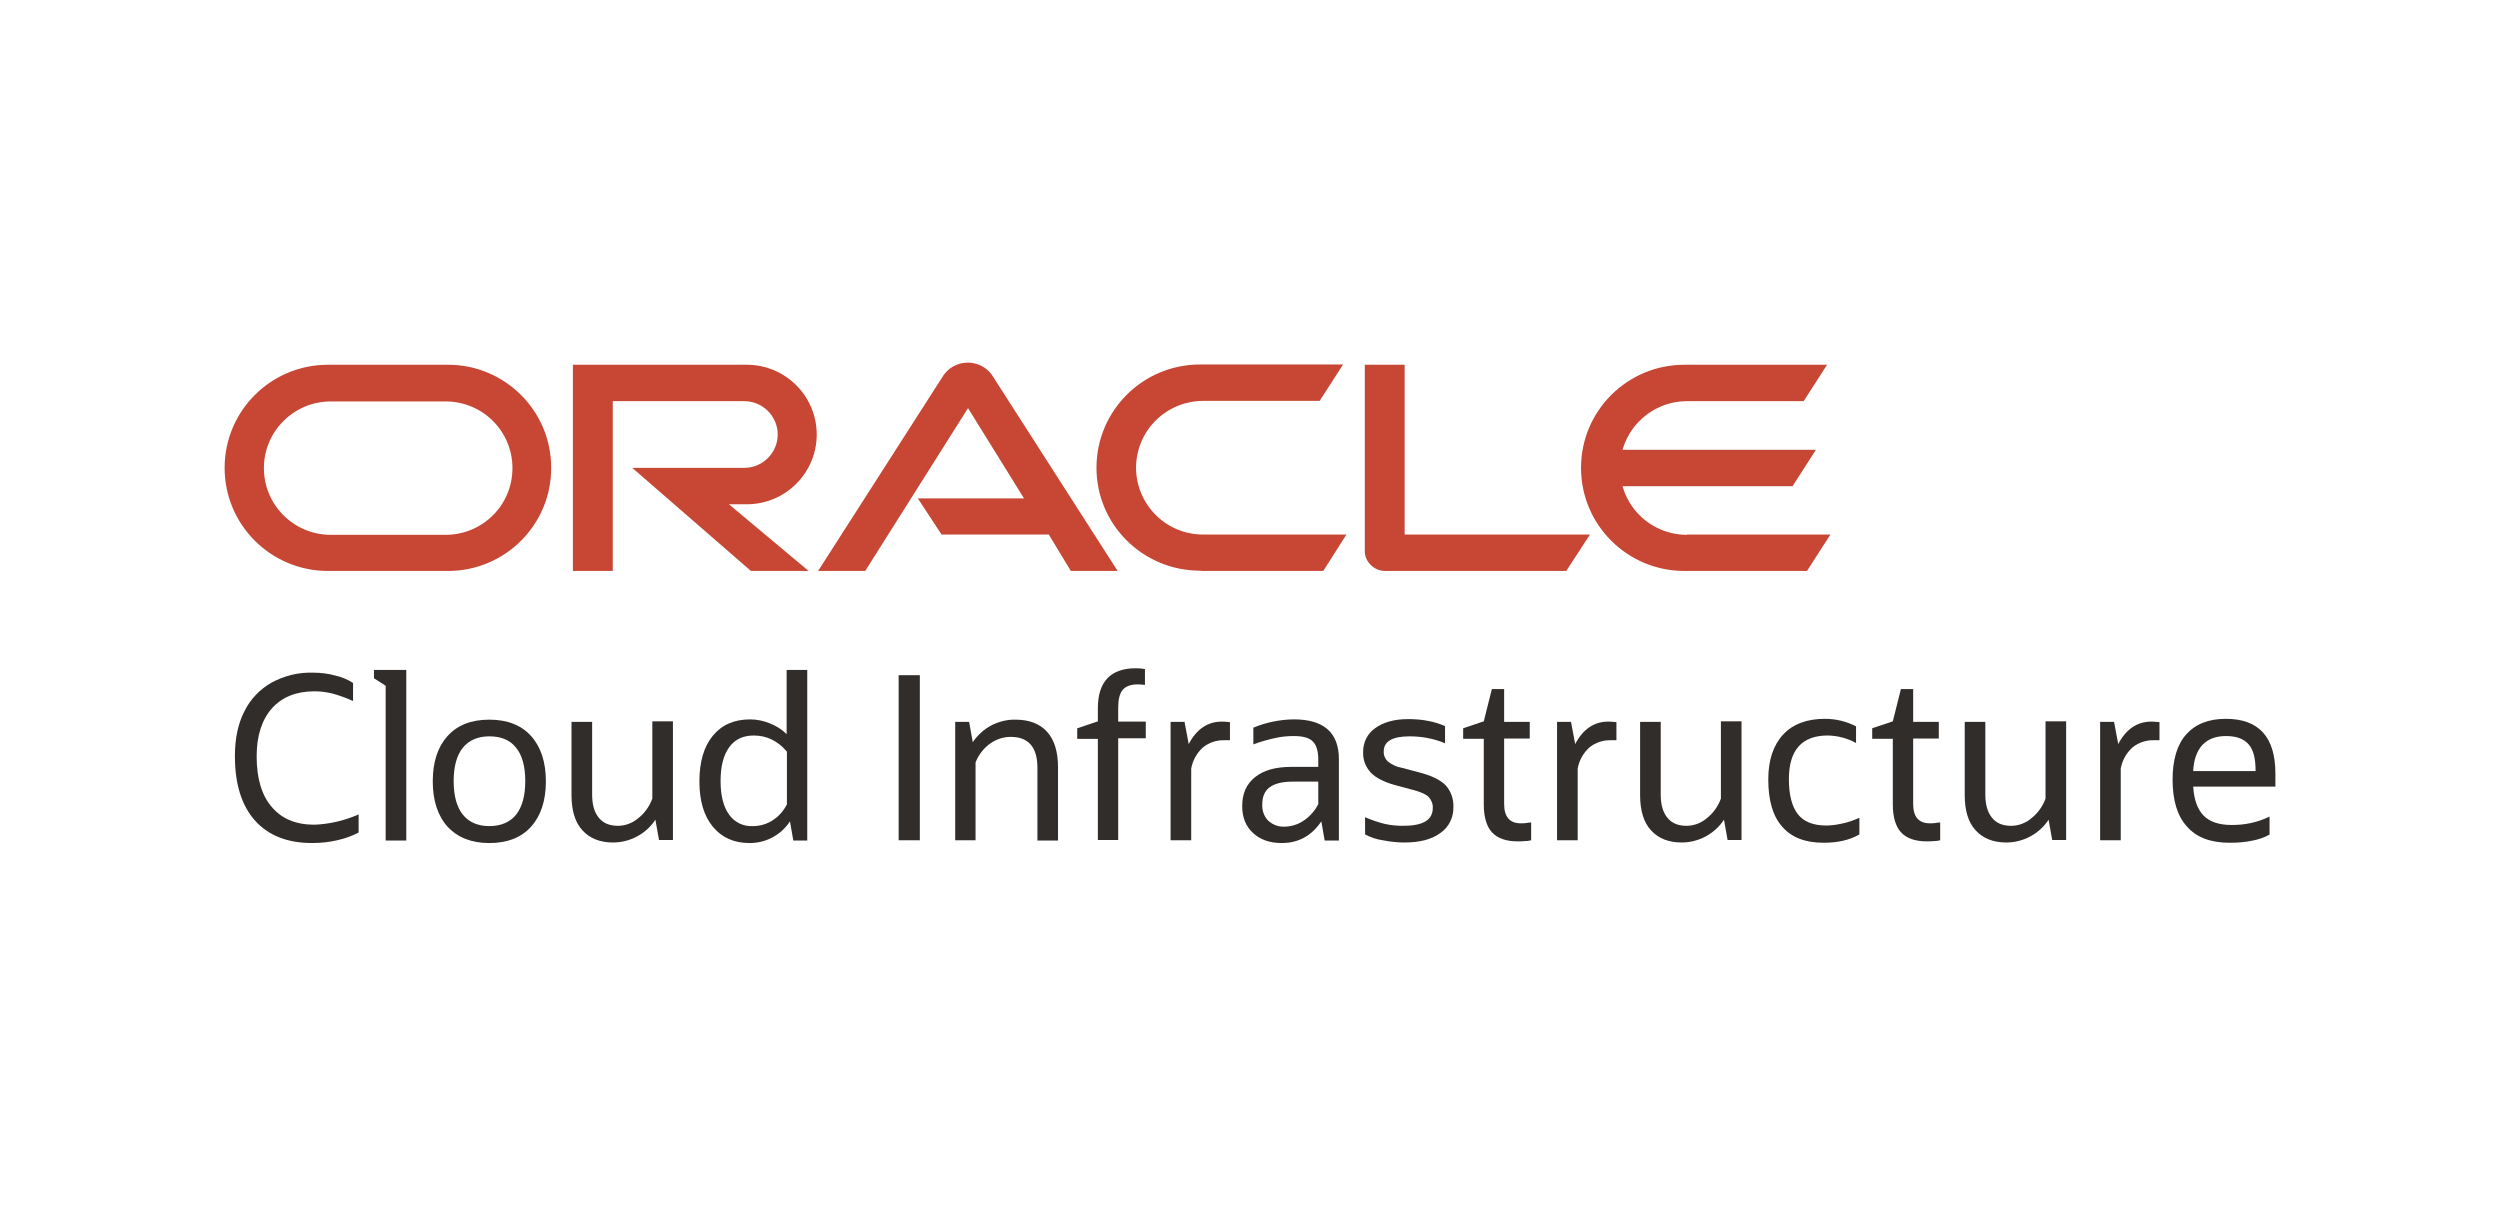
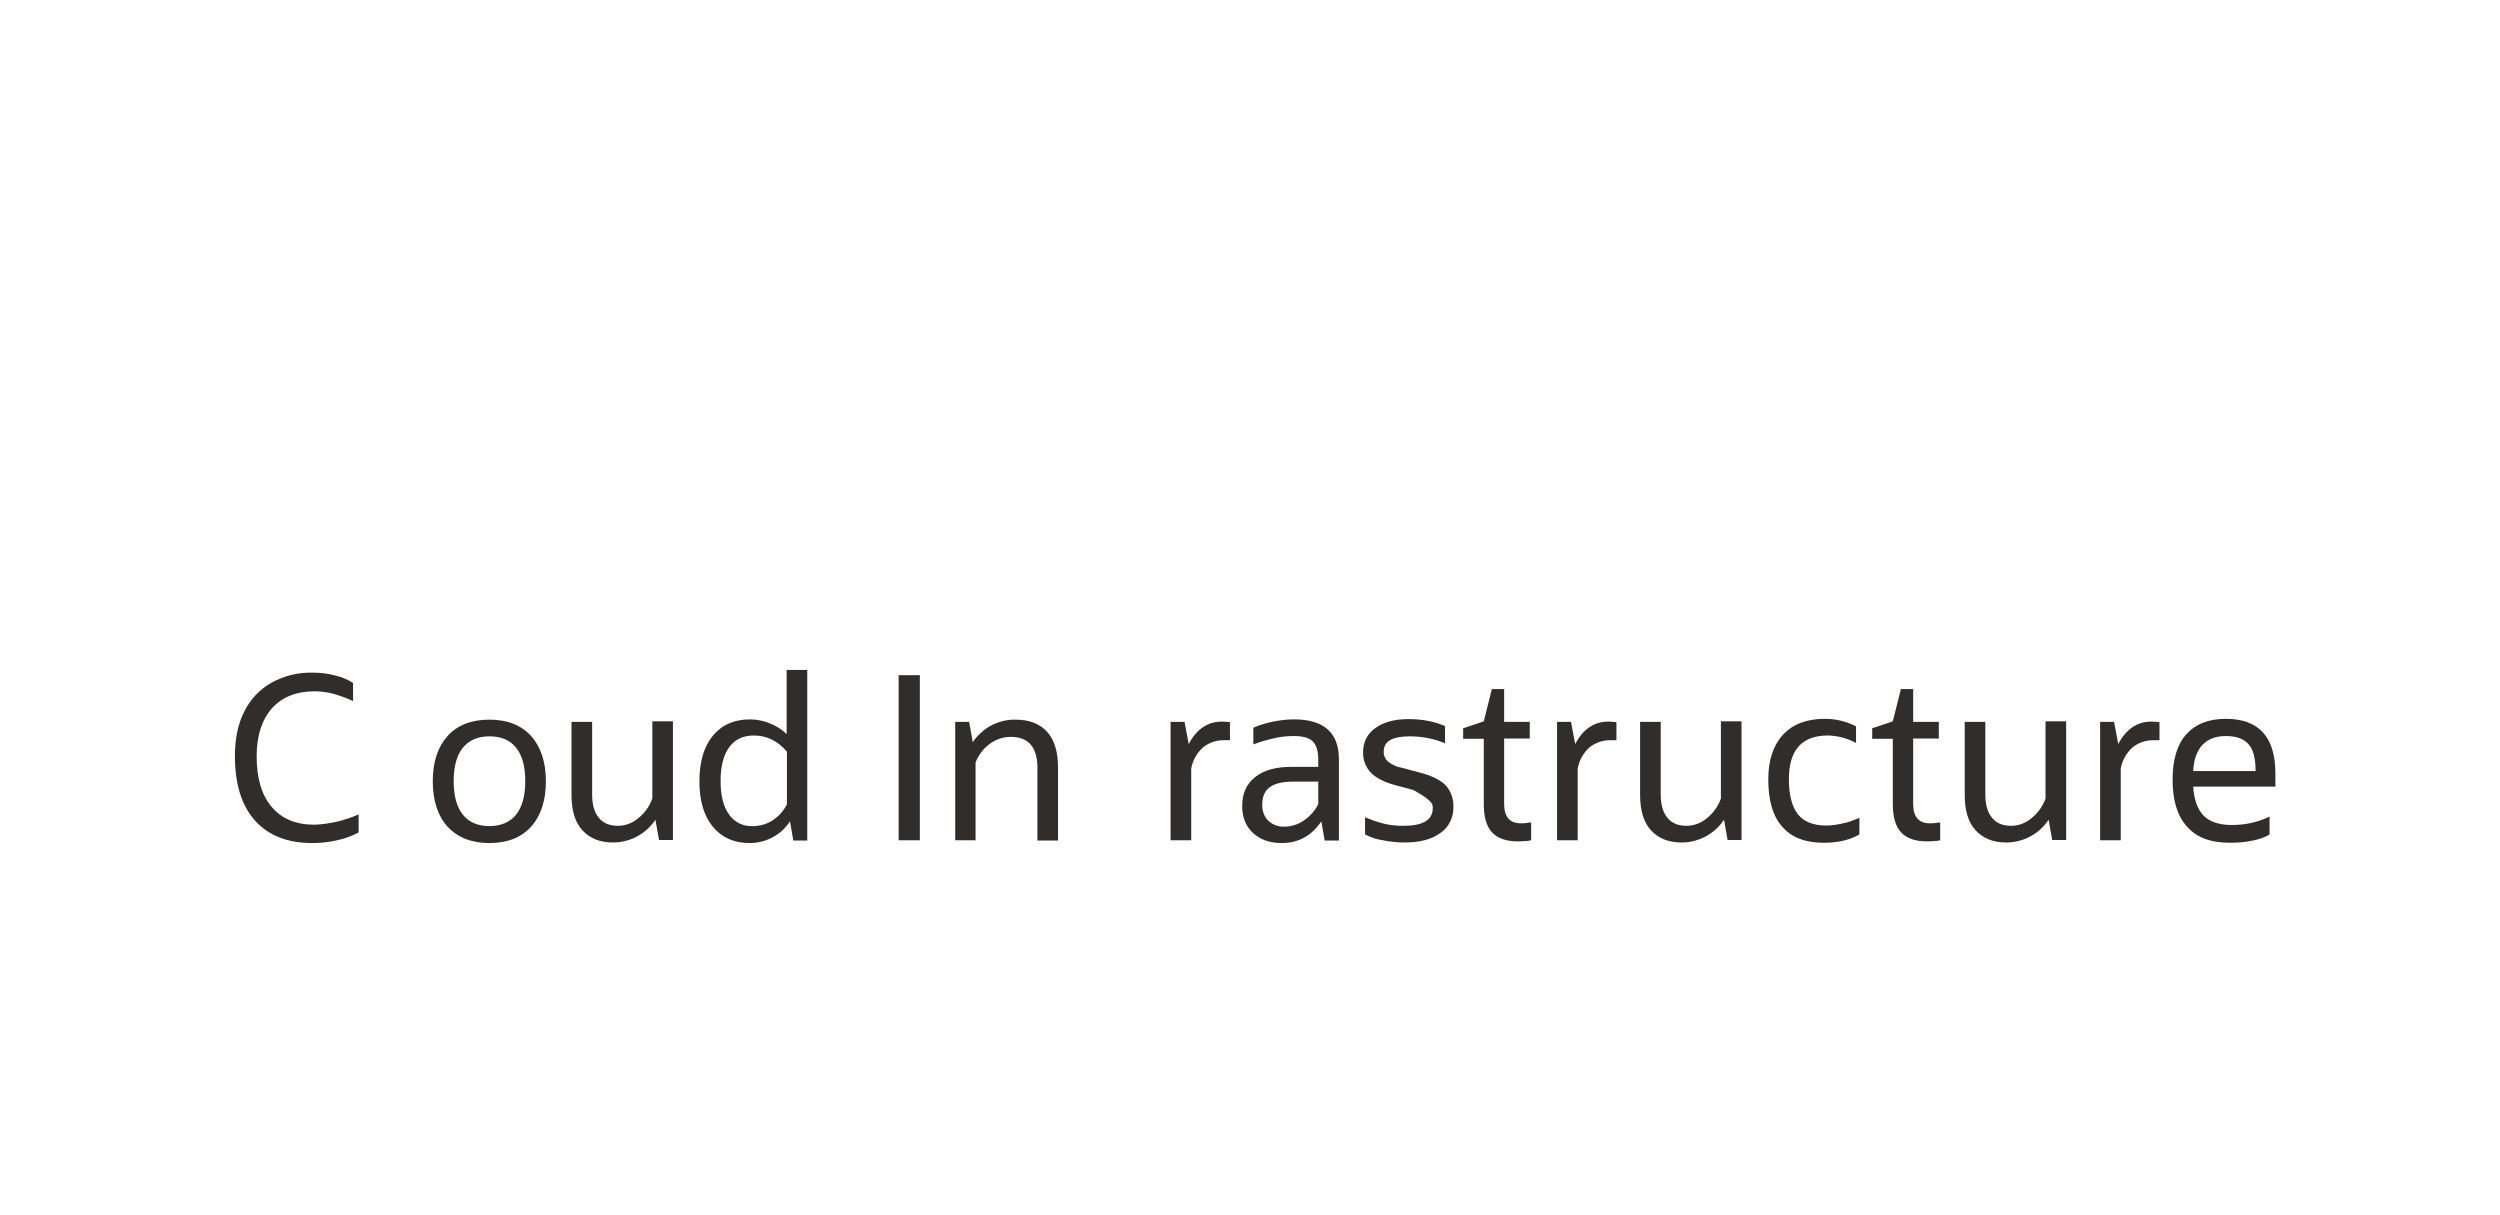
<svg xmlns="http://www.w3.org/2000/svg" width="144" height="70" viewBox="0 0 144 70" fill="none">
-   <path d="M52.869 28.709H58.984L55.758 23.507L49.836 32.887H47.123L54.345 21.618C54.891 20.834 55.967 20.658 56.737 21.202C56.897 21.314 57.026 21.442 57.138 21.602L64.376 32.887H61.68L60.412 30.79H54.233L52.869 28.709ZM80.907 30.79V21.01H78.612V31.751C78.612 32.055 78.741 32.327 78.95 32.535C79.174 32.759 79.463 32.887 79.784 32.887H90.216L91.581 30.79H80.907ZM43.014 29.046C45.245 29.046 47.043 27.237 47.043 25.028C47.043 22.819 45.245 21.01 43.014 21.01H32.999V32.887H35.295V23.107H42.87C43.929 23.107 44.796 23.971 44.796 25.028C44.796 26.084 43.929 26.949 42.87 26.949H36.418L43.255 32.887H46.577L41.987 29.046H43.014ZM18.892 32.887H25.809C29.099 32.887 31.764 30.214 31.748 26.933C31.748 23.667 29.083 21.01 25.809 21.01H18.892C15.602 21.01 12.938 23.667 12.938 26.949C12.938 30.23 15.602 32.887 18.892 32.887ZM25.665 30.806H19.052C16.918 30.806 15.2 29.078 15.2 26.965C15.2 24.836 16.934 23.123 19.052 23.123H25.665C27.799 23.123 29.517 24.836 29.517 26.965C29.517 29.094 27.799 30.806 25.665 30.806ZM69.159 32.887H76.221L77.553 30.79H69.304C67.169 30.79 65.452 29.078 65.436 26.949C65.436 24.82 67.153 23.107 69.288 23.091H69.304H76.012L77.361 20.994H69.127C65.837 20.994 63.173 23.635 63.157 26.917C63.141 30.198 65.805 32.855 69.095 32.871H69.159V32.887ZM97.166 30.806C95.448 30.806 93.924 29.67 93.458 28.005H103.249L104.597 25.908H93.458C93.924 24.259 95.448 23.107 97.166 23.107H103.891L105.239 21.01H97.021C93.731 21.01 91.067 23.667 91.067 26.949C91.067 30.23 93.731 32.887 97.021 32.887H104.083L105.431 30.79H97.166" fill="#C74634" />
-   <path d="M63.237 48.384V42.557H62.049V41.949L63.237 41.549V40.796C63.237 39.26 63.975 38.491 65.436 38.491C65.612 38.491 65.773 38.507 65.949 38.539V39.452L65.91 39.447C65.781 39.433 65.663 39.42 65.532 39.42C65.131 39.42 64.842 39.532 64.665 39.74C64.489 39.948 64.408 40.3 64.408 40.764V41.565H65.997V42.525H64.408V48.384H63.237Z" fill="#312D2A" />
-   <path d="M22.215 48.416V39.5L21.541 39.068V38.587H23.402V48.416H22.215Z" fill="#312D2A" />
  <path d="M20.657 46.91V47.951C20.272 48.159 19.855 48.303 19.422 48.399C18.94 48.511 18.459 48.559 17.977 48.559C16.565 48.559 15.457 48.127 14.687 47.263C13.916 46.398 13.531 45.166 13.531 43.549C13.531 42.54 13.708 41.692 14.077 40.972C14.414 40.283 14.96 39.707 15.634 39.323C16.372 38.923 17.191 38.715 18.041 38.746C18.459 38.746 18.892 38.794 19.293 38.907C19.662 38.987 20.015 39.131 20.336 39.339V40.379C19.951 40.203 19.55 40.059 19.149 39.947C18.812 39.867 18.474 39.819 18.121 39.819C17.078 39.819 16.26 40.139 15.666 40.795C15.088 41.452 14.783 42.364 14.783 43.565C14.783 44.829 15.072 45.806 15.65 46.478C16.228 47.166 17.046 47.503 18.105 47.503C18.988 47.471 19.855 47.263 20.657 46.91Z" fill="#312D2A" />
  <path fill-rule="evenodd" clip-rule="evenodd" d="M25.777 47.615C26.355 48.239 27.158 48.56 28.185 48.56C29.228 48.56 30.031 48.239 30.592 47.615C31.154 46.991 31.443 46.111 31.443 45.006C31.443 43.901 31.154 43.021 30.592 42.397C30.031 41.772 29.228 41.452 28.185 41.452C27.142 41.452 26.339 41.772 25.777 42.397C25.216 43.021 24.927 43.886 24.927 45.006C24.927 46.111 25.216 46.991 25.777 47.615ZM29.726 46.927C29.373 47.359 28.859 47.583 28.185 47.583C27.527 47.583 27.013 47.359 26.66 46.927C26.307 46.479 26.131 45.838 26.131 44.99C26.131 44.158 26.307 43.501 26.66 43.069C27.013 42.637 27.527 42.413 28.185 42.413C28.859 42.413 29.373 42.621 29.726 43.069C30.079 43.501 30.255 44.142 30.255 44.99C30.255 45.838 30.079 46.479 29.726 46.927Z" fill="#312D2A" />
  <path d="M32.919 45.806V41.58H34.107V45.758C34.107 46.35 34.235 46.799 34.492 47.103C34.749 47.423 35.118 47.567 35.599 47.567C36.017 47.567 36.434 47.407 36.755 47.135C37.124 46.847 37.413 46.447 37.574 45.998V41.548H38.761V48.383H37.959L37.75 47.215C37.22 48.031 36.289 48.528 35.31 48.528C34.556 48.528 33.962 48.287 33.545 47.823C33.128 47.375 32.919 46.687 32.919 45.806Z" fill="#312D2A" />
  <path fill-rule="evenodd" clip-rule="evenodd" d="M45.503 47.311L45.695 48.416H46.498V38.587H45.31V42.285C45.037 42.013 44.7 41.805 44.331 41.661C43.978 41.517 43.593 41.437 43.208 41.437C42.277 41.437 41.571 41.757 41.057 42.381C40.543 43.005 40.286 43.886 40.286 45.006C40.286 46.127 40.543 46.991 41.057 47.616C41.571 48.24 42.277 48.56 43.175 48.56C44.122 48.56 44.989 48.096 45.503 47.311ZM41.988 46.911C41.667 46.463 41.506 45.823 41.506 44.99C41.506 44.142 41.667 43.502 42.004 43.037C42.325 42.589 42.806 42.365 43.416 42.365C44.154 42.365 44.797 42.669 45.326 43.294V46.335C45.133 46.703 44.861 47.023 44.508 47.247C44.17 47.471 43.769 47.584 43.368 47.584C42.822 47.616 42.293 47.359 41.988 46.911Z" fill="#312D2A" />
  <path d="M52.982 38.891H51.762V48.399H52.982V38.891Z" fill="#312D2A" />
  <path d="M55.02 41.58V48.399H56.192V43.917C56.352 43.501 56.641 43.117 57.01 42.845C57.363 42.589 57.781 42.444 58.214 42.444C59.241 42.444 59.755 43.037 59.755 44.221V48.415H60.942V44.189C60.942 43.309 60.734 42.62 60.316 42.156C59.899 41.692 59.289 41.452 58.503 41.452C58.021 41.436 57.524 41.564 57.09 41.788C56.673 42.012 56.304 42.348 56.031 42.749L55.822 41.58H55.02Z" fill="#312D2A" />
  <path d="M67.426 41.58V48.4H68.614V44.27C68.694 43.805 68.935 43.373 69.288 43.053C69.641 42.765 70.091 42.621 70.54 42.637H70.845V41.596L70.805 41.592C70.66 41.578 70.526 41.564 70.379 41.564C69.561 41.564 68.919 41.996 68.47 42.861L68.229 41.58H67.426Z" fill="#312D2A" />
  <path fill-rule="evenodd" clip-rule="evenodd" d="M76.301 48.415L76.109 47.311C75.547 48.143 74.793 48.559 73.83 48.559C73.139 48.559 72.594 48.367 72.177 47.983C71.759 47.599 71.551 47.087 71.551 46.43C71.551 45.71 71.791 45.166 72.289 44.765C72.786 44.365 73.477 44.173 74.359 44.173H75.932V43.741C75.932 43.245 75.82 42.908 75.611 42.7C75.403 42.492 75.033 42.396 74.52 42.396C74.167 42.396 73.814 42.428 73.46 42.508C73.027 42.604 72.61 42.716 72.193 42.876V41.916C72.562 41.756 72.947 41.644 73.332 41.564C73.733 41.484 74.135 41.436 74.536 41.436C76.253 41.436 77.12 42.204 77.12 43.725V48.415H76.301ZM73.974 47.615C74.375 47.615 74.777 47.487 75.098 47.263C75.451 47.022 75.74 46.702 75.932 46.318V45.022H74.456C73.862 45.022 73.428 45.133 73.139 45.342C72.851 45.55 72.706 45.886 72.706 46.334C72.69 46.67 72.802 47.022 73.043 47.263C73.3 47.503 73.621 47.631 73.974 47.615Z" fill="#312D2A" />
-   <path d="M78.628 47.071V48.063C78.965 48.24 79.302 48.352 79.656 48.4C80.057 48.48 80.474 48.528 80.891 48.528C81.774 48.528 82.464 48.352 82.962 47.983C83.459 47.647 83.732 47.071 83.716 46.479C83.732 46.014 83.572 45.566 83.267 45.23C82.962 44.926 82.48 44.686 81.822 44.51L80.731 44.222C80.442 44.174 80.169 44.046 79.928 43.853C79.784 43.709 79.688 43.501 79.704 43.277C79.704 42.701 80.201 42.413 81.196 42.413C81.886 42.413 82.593 42.541 83.234 42.813V41.821C82.93 41.692 82.625 41.596 82.304 41.532C81.918 41.452 81.517 41.42 81.116 41.42C80.329 41.42 79.688 41.596 79.222 41.933C78.757 42.253 78.5 42.781 78.516 43.341C78.5 43.757 78.66 44.174 78.949 44.494C79.238 44.798 79.704 45.038 80.329 45.214L81.405 45.502C81.822 45.614 82.127 45.742 82.288 45.903C82.448 46.079 82.544 46.303 82.528 46.543C82.528 47.231 81.967 47.567 80.827 47.567C80.458 47.567 80.105 47.535 79.752 47.455C79.367 47.359 78.997 47.231 78.628 47.071Z" fill="#312D2A" />
+   <path d="M78.628 47.071V48.063C78.965 48.24 79.302 48.352 79.656 48.4C80.057 48.48 80.474 48.528 80.891 48.528C81.774 48.528 82.464 48.352 82.962 47.983C83.459 47.647 83.732 47.071 83.716 46.479C83.732 46.014 83.572 45.566 83.267 45.23C82.962 44.926 82.48 44.686 81.822 44.51L80.731 44.222C80.442 44.174 80.169 44.046 79.928 43.853C79.784 43.709 79.688 43.501 79.704 43.277C79.704 42.701 80.201 42.413 81.196 42.413C81.886 42.413 82.593 42.541 83.234 42.813V41.821C82.93 41.692 82.625 41.596 82.304 41.532C81.918 41.452 81.517 41.42 81.116 41.42C80.329 41.42 79.688 41.596 79.222 41.933C78.757 42.253 78.5 42.781 78.516 43.341C78.5 43.757 78.66 44.174 78.949 44.494C79.238 44.798 79.704 45.038 80.329 45.214L81.405 45.502C82.448 46.079 82.544 46.303 82.528 46.543C82.528 47.231 81.967 47.567 80.827 47.567C80.458 47.567 80.105 47.535 79.752 47.455C79.367 47.359 78.997 47.231 78.628 47.071Z" fill="#312D2A" />
  <path d="M85.466 46.334V42.556H84.278V41.948L85.466 41.548L85.931 39.691H86.638V41.58H88.114V42.54H86.638V46.302C86.638 47.054 86.959 47.423 87.6 47.423C87.697 47.423 87.809 47.423 87.906 47.407C88.002 47.391 88.098 47.375 88.194 47.375V48.399C88.066 48.431 87.954 48.447 87.825 48.447C87.697 48.463 87.569 48.463 87.424 48.463C86.75 48.463 86.252 48.287 85.931 47.935C85.626 47.599 85.466 47.054 85.466 46.334Z" fill="#312D2A" />
  <path d="M89.687 41.58V48.4H90.875V44.27C90.955 43.805 91.196 43.373 91.549 43.053C91.902 42.765 92.351 42.621 92.801 42.637H93.106V41.596L93.066 41.592C92.921 41.578 92.787 41.564 92.64 41.564C91.822 41.564 91.18 41.996 90.73 42.861L90.49 41.58H89.687Z" fill="#312D2A" />
  <path d="M94.47 45.806V41.58H95.658V45.758C95.658 46.35 95.786 46.799 96.043 47.103C96.3 47.423 96.669 47.567 97.15 47.567C97.568 47.567 97.985 47.407 98.306 47.135C98.675 46.847 98.964 46.447 99.124 45.998V41.548H100.312V48.383H99.51L99.301 47.215C98.771 48.031 97.84 48.528 96.861 48.528C96.107 48.528 95.513 48.287 95.096 47.823C94.679 47.375 94.47 46.687 94.47 45.806Z" fill="#312D2A" />
  <path d="M107.101 48.063V47.102C106.78 47.247 106.443 47.375 106.09 47.439C105.801 47.503 105.496 47.551 105.191 47.551C104.437 47.551 103.891 47.327 103.554 46.894C103.217 46.462 103.04 45.79 103.04 44.877C103.04 43.197 103.795 42.364 105.287 42.364C105.865 42.38 106.411 42.524 106.908 42.796V41.836C106.347 41.548 105.737 41.404 105.111 41.404C104.084 41.404 103.265 41.708 102.703 42.316C102.142 42.925 101.853 43.789 101.853 44.894C101.853 46.094 102.11 47.007 102.655 47.615C103.185 48.239 103.987 48.543 105.047 48.543C105.865 48.543 106.555 48.383 107.101 48.063Z" fill="#312D2A" />
  <path d="M109.026 46.334V42.556H107.839V41.948L109.026 41.548L109.492 39.691H110.198V41.58H111.675V42.54H110.198V46.302C110.198 47.054 110.519 47.423 111.161 47.423C111.257 47.423 111.37 47.423 111.466 47.407C111.562 47.391 111.659 47.375 111.755 47.375V48.399C111.626 48.431 111.514 48.447 111.386 48.447C111.257 48.463 111.129 48.463 110.985 48.463C110.311 48.463 109.813 48.287 109.492 47.935C109.187 47.599 109.026 47.054 109.026 46.334Z" fill="#312D2A" />
  <path d="M113.168 41.58V45.806C113.168 46.687 113.376 47.375 113.794 47.823C114.211 48.287 114.805 48.528 115.559 48.528C116.538 48.528 117.469 48.031 117.999 47.215L118.207 48.383H119.01V41.548H117.822V45.998C117.662 46.447 117.373 46.847 117.003 47.135C116.682 47.407 116.265 47.567 115.848 47.567C115.366 47.567 114.997 47.423 114.74 47.103C114.484 46.799 114.355 46.35 114.355 45.758V41.58H113.168Z" fill="#312D2A" />
  <path d="M120.967 48.4V41.58H121.77L122.01 42.861C122.46 41.996 123.102 41.564 123.92 41.564C124.067 41.564 124.201 41.578 124.346 41.592L124.386 41.596V42.637H124.081C123.631 42.621 123.182 42.765 122.829 43.053C122.476 43.373 122.235 43.805 122.155 44.27V48.4H120.967Z" fill="#312D2A" />
  <path fill-rule="evenodd" clip-rule="evenodd" d="M129.763 48.415C130.1 48.351 130.437 48.239 130.742 48.063H130.726V47.038C130.389 47.199 130.02 47.327 129.65 47.407C129.297 47.487 128.912 47.519 128.543 47.519C127.837 47.519 127.291 47.343 126.938 46.99C126.585 46.638 126.376 46.078 126.328 45.31H131.063V44.557C131.063 42.46 130.116 41.404 128.206 41.404C127.211 41.404 126.457 41.708 125.927 42.3C125.397 42.892 125.141 43.773 125.141 44.91C125.141 46.094 125.413 47.007 125.975 47.615C126.521 48.239 127.339 48.543 128.431 48.543C128.88 48.543 129.329 48.511 129.763 48.415ZM126.858 42.908C127.179 42.572 127.628 42.396 128.206 42.396C128.816 42.396 129.249 42.556 129.522 42.877C129.795 43.181 129.923 43.693 129.923 44.413H126.328C126.36 43.757 126.537 43.261 126.858 42.908Z" fill="#312D2A" />
</svg>